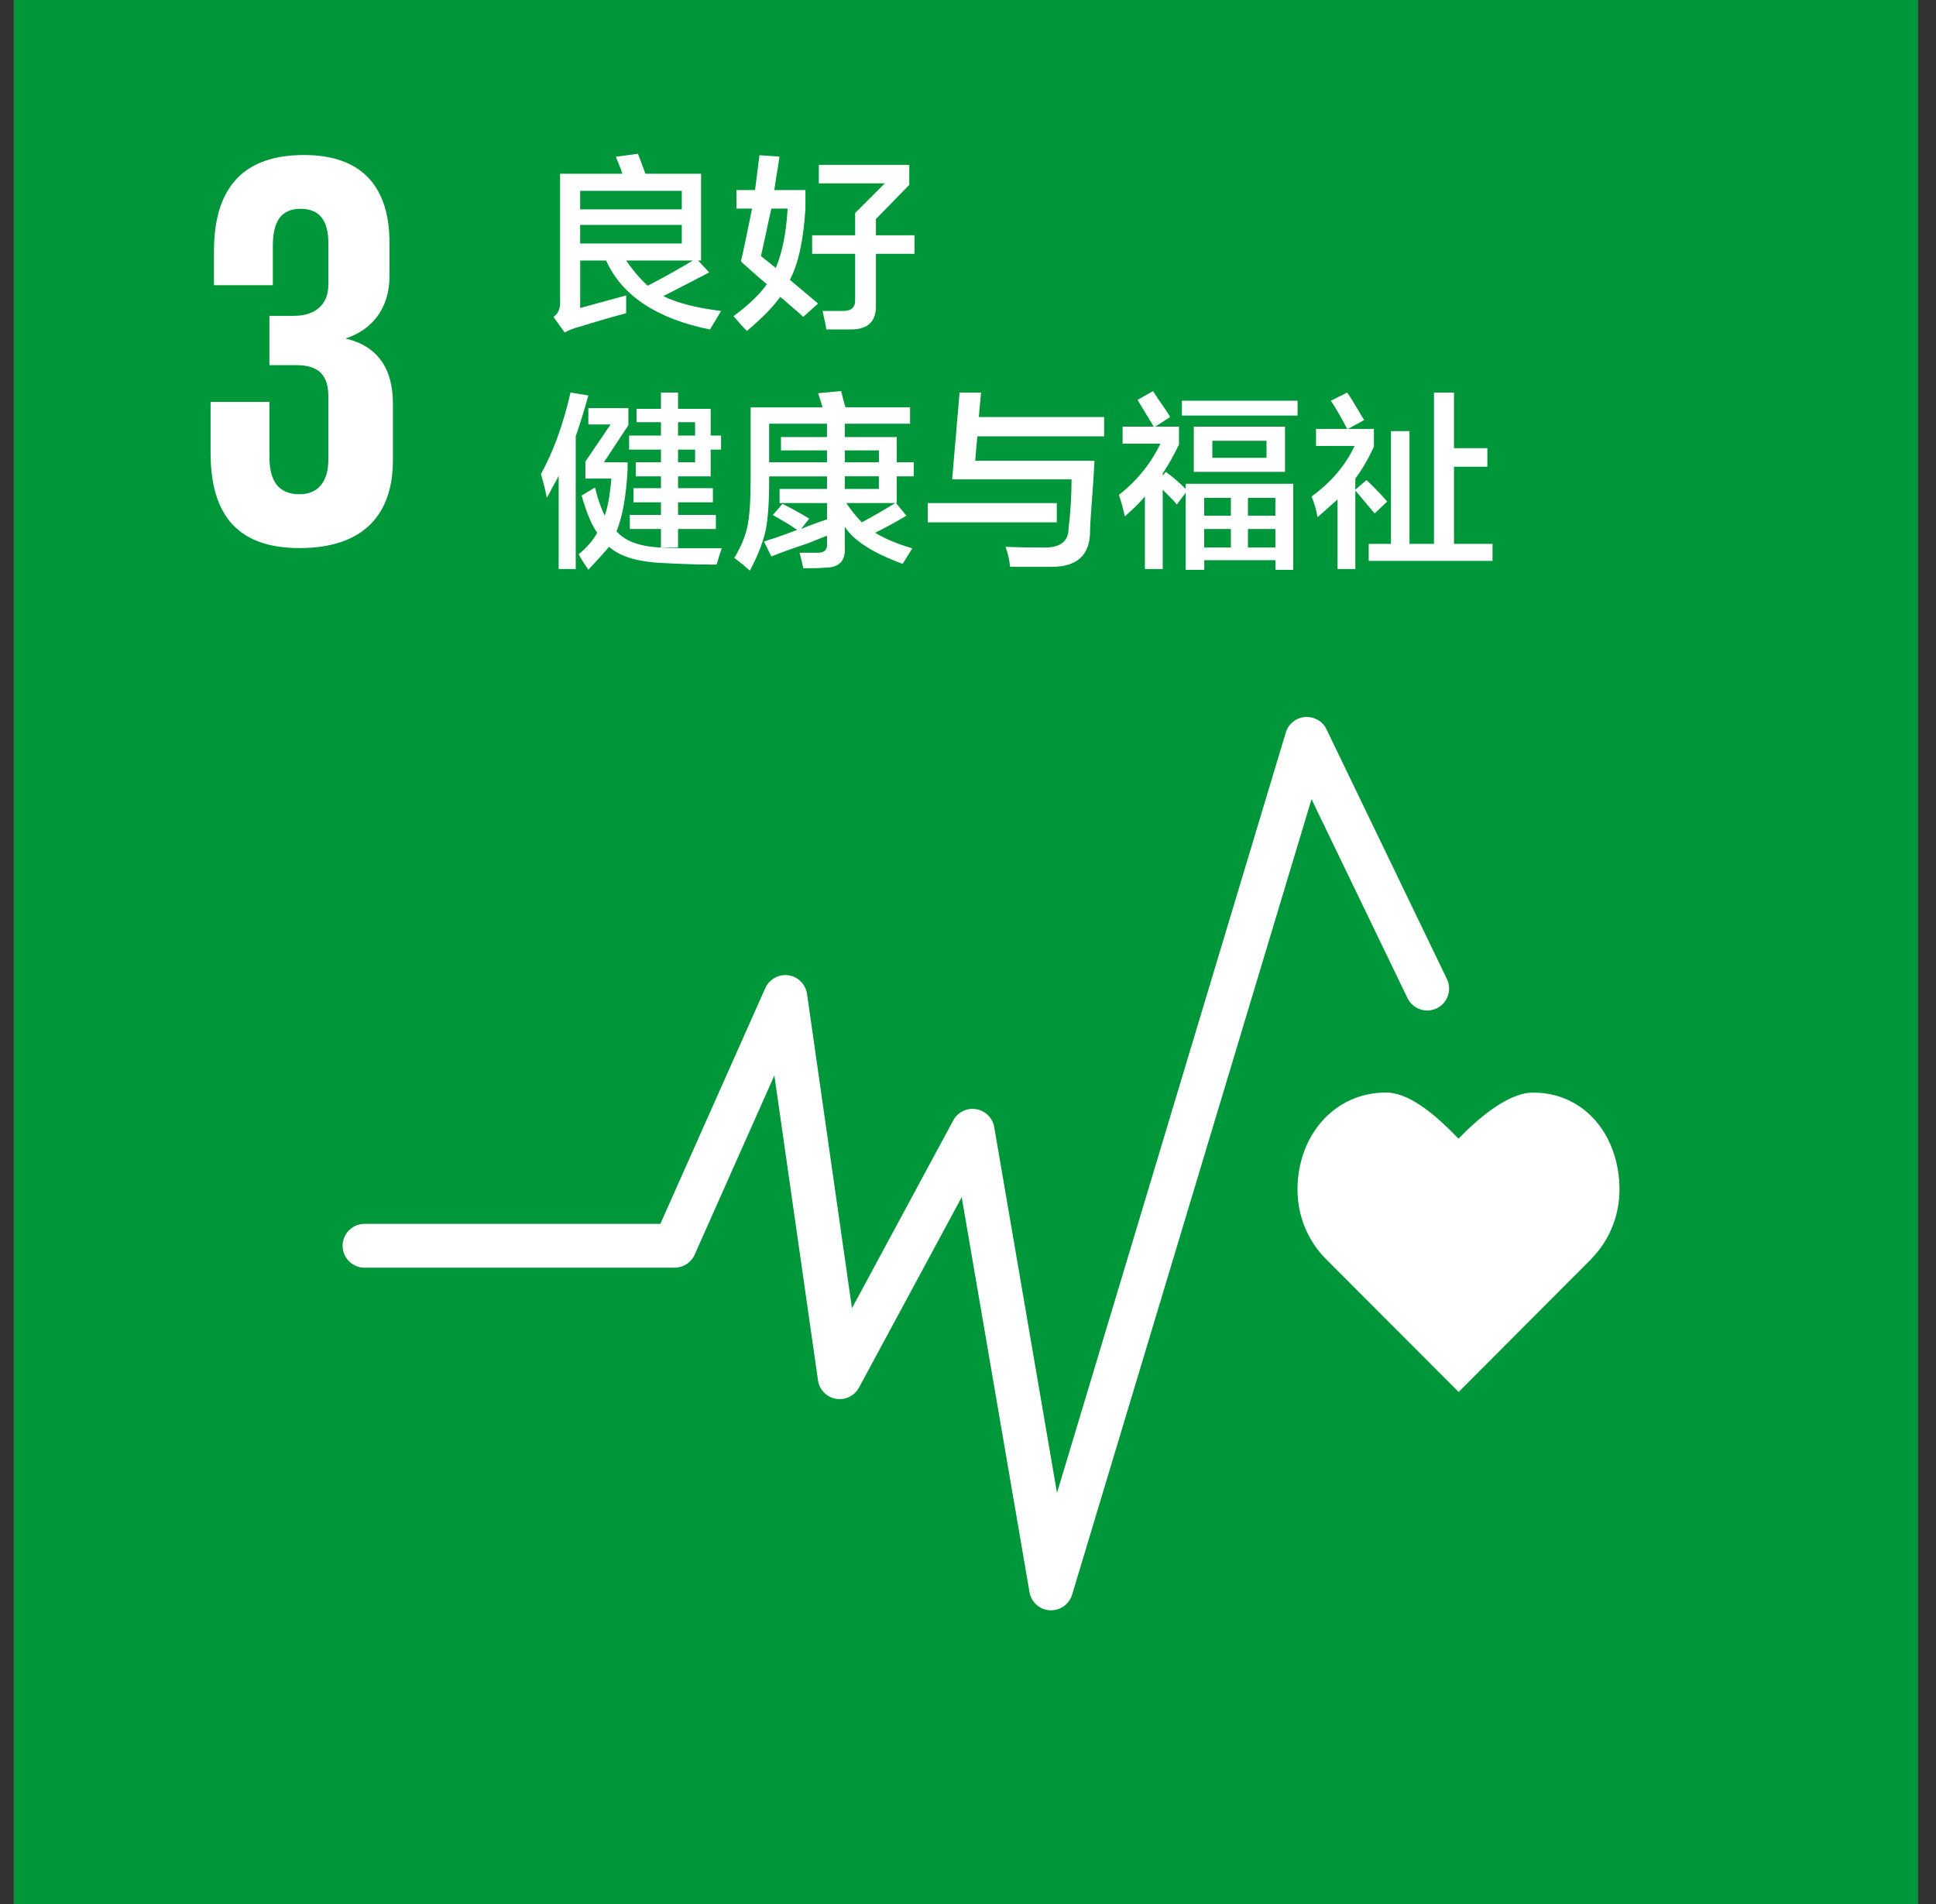
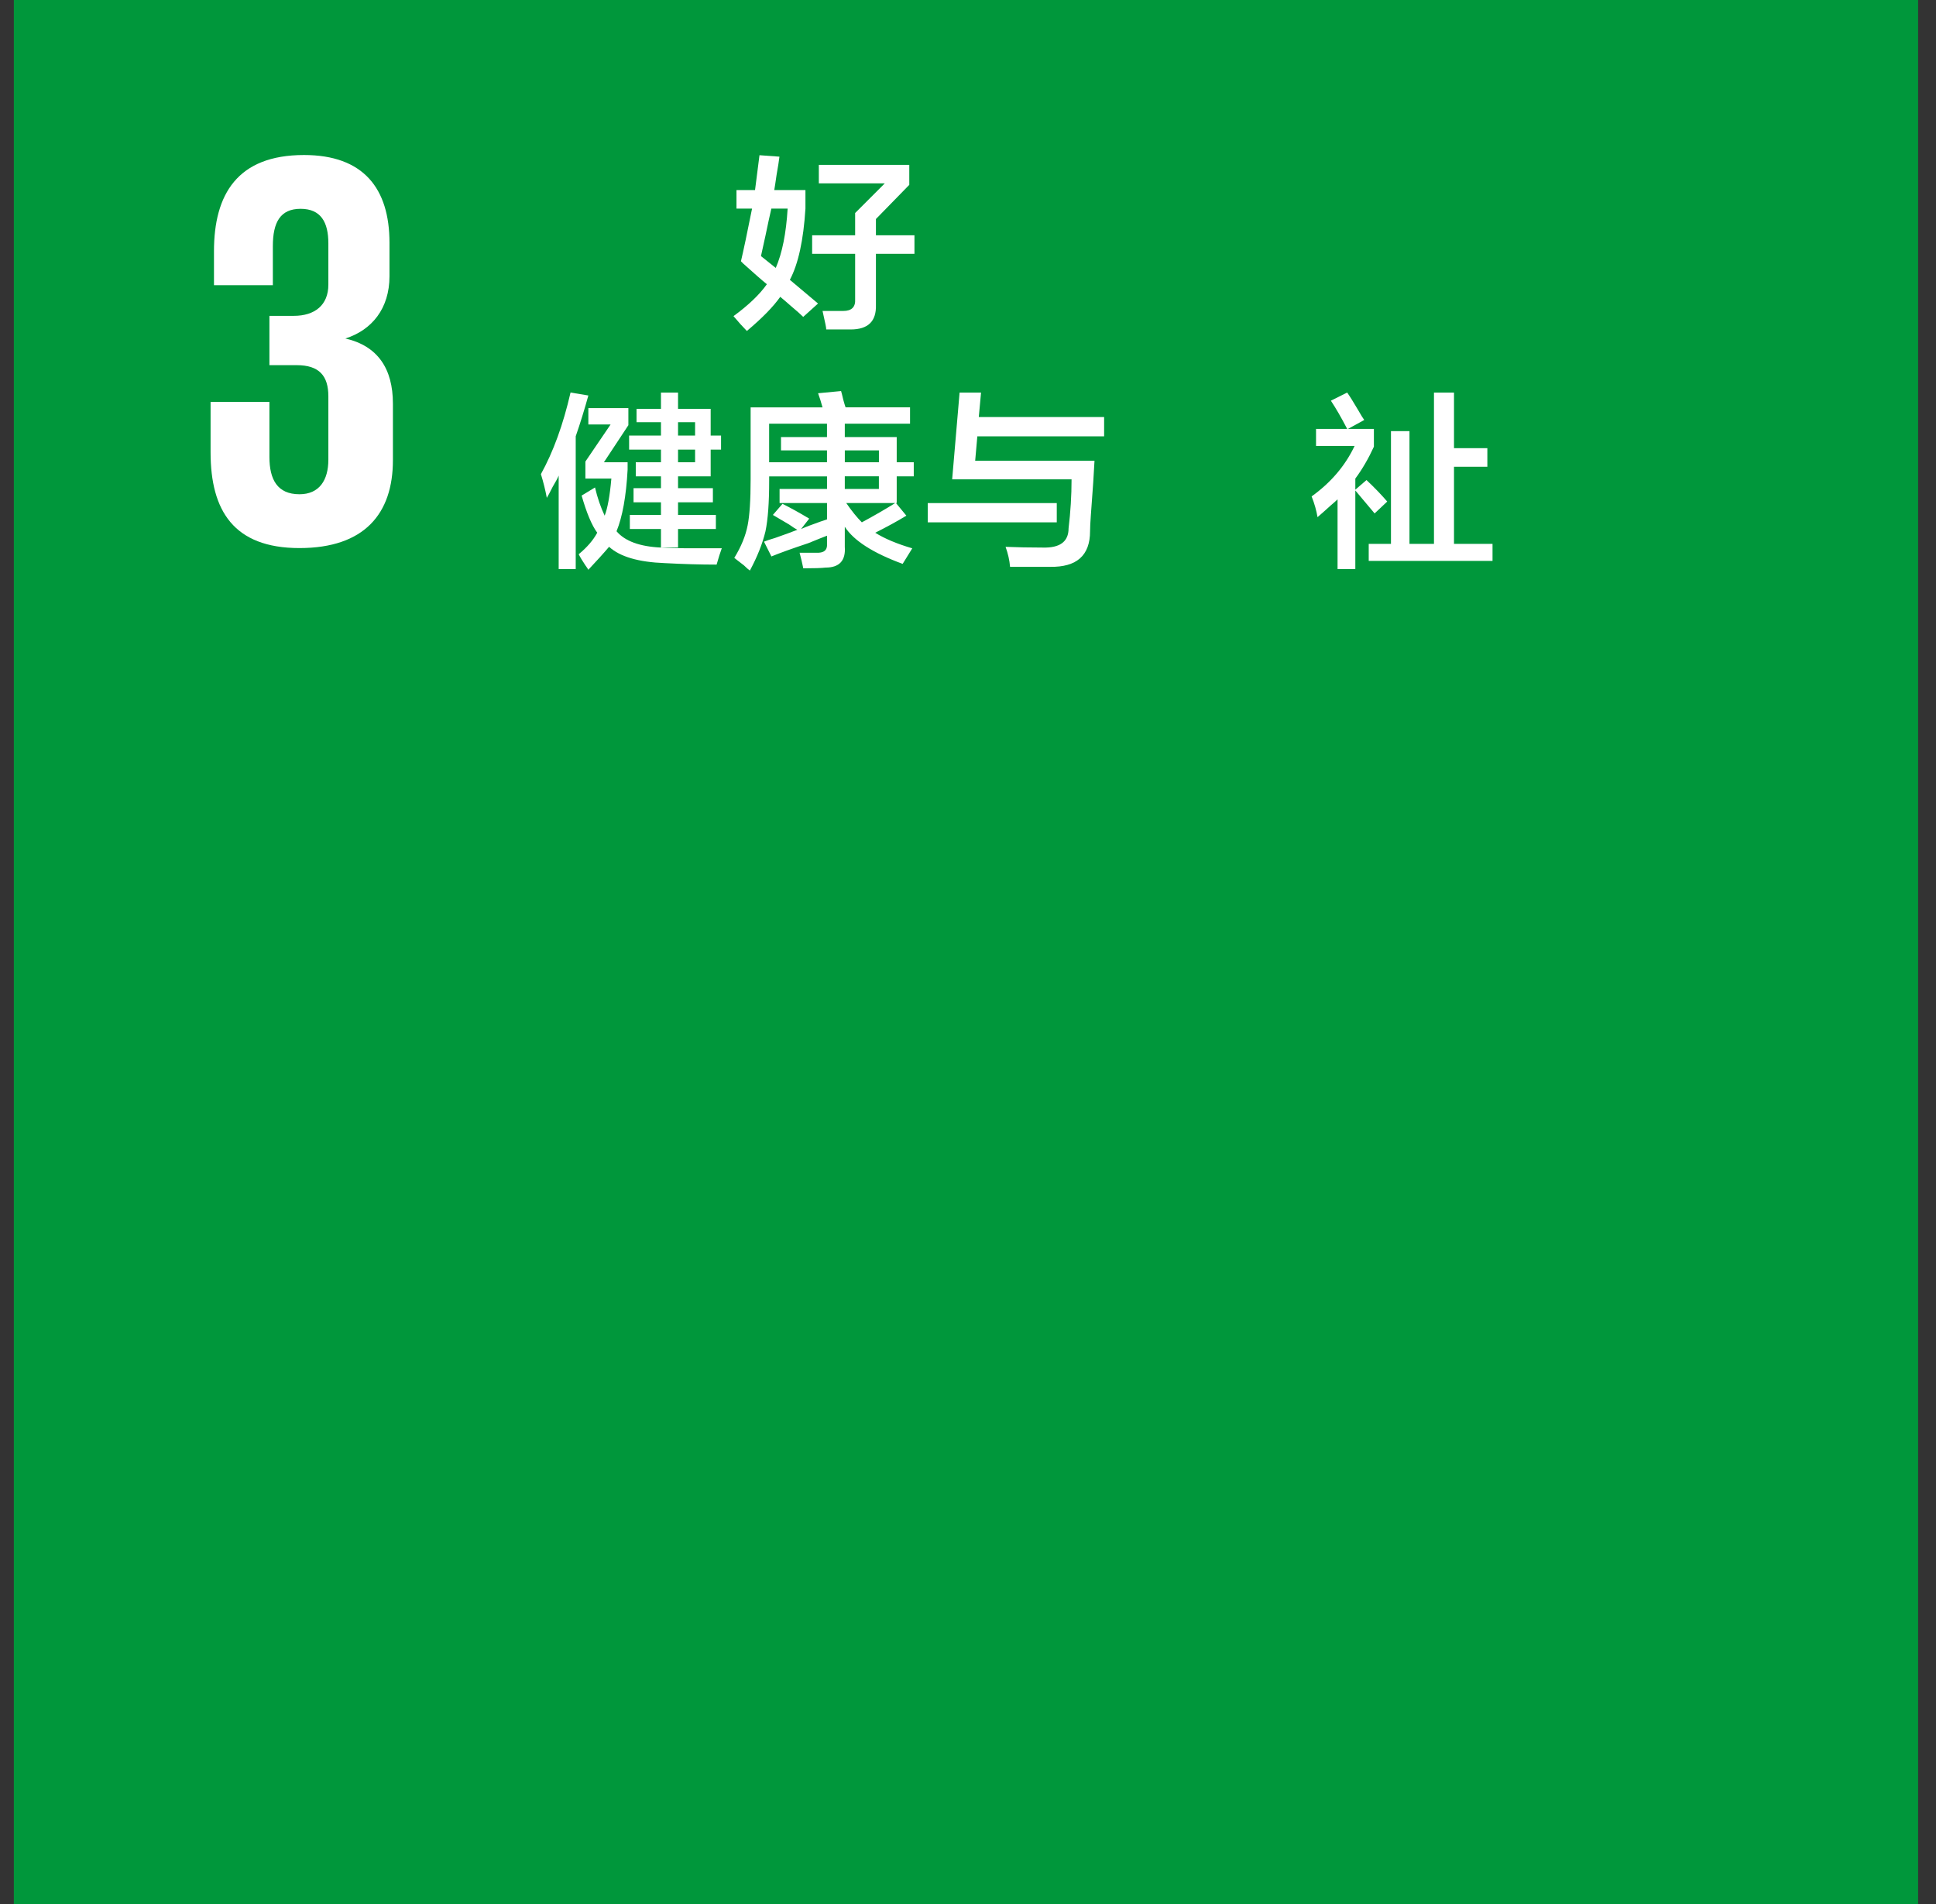
<svg xmlns="http://www.w3.org/2000/svg" width="61" height="60" viewBox="0 0 61 60" fill="none">
  <rect x="0" y="0" width="61" height="60" fill="#333333" stroke="none" />
  <path d="M0.436 60H60.436V0H0.436V60Z" fill="#00973B" />
-   <path d="M51.027 37.487C51.027 35.798 49.943 34.43 48.303 34.43C47.482 34.43 46.492 35.327 45.955 35.882C45.418 35.327 44.493 34.428 43.673 34.428C42.031 34.428 40.882 35.797 40.882 37.487C40.882 38.331 41.215 39.096 41.753 39.65L45.959 43.864L50.159 39.654L50.156 39.651C50.694 39.097 51.027 38.332 51.027 37.488V37.487H51.027Z" fill="white" />
-   <path d="M33.119 50.746C33.105 50.746 33.09 50.746 33.075 50.744C32.755 50.725 32.492 50.487 32.438 50.172L30.302 37.725L27.065 43.727C26.923 43.989 26.627 44.131 26.337 44.079C26.043 44.026 25.816 43.793 25.774 43.498L24.399 33.89L21.887 39.539C21.775 39.788 21.528 39.948 21.255 39.948H11.487C11.105 39.948 10.795 39.638 10.795 39.258C10.795 38.876 11.105 38.567 11.487 38.567H20.807L24.113 31.138C24.239 30.856 24.535 30.692 24.84 30.733C25.144 30.777 25.384 31.016 25.428 31.32L26.844 41.225L30.036 35.306C30.175 35.046 30.464 34.904 30.755 34.953C31.046 34.999 31.275 35.226 31.326 35.516L33.304 47.045L40.513 23.084C40.597 22.811 40.837 22.616 41.12 22.595C41.405 22.574 41.675 22.727 41.796 22.983L45.59 30.851C45.757 31.195 45.613 31.608 45.269 31.774C44.926 31.94 44.513 31.795 44.347 31.452L41.324 25.184L33.78 50.253C33.691 50.546 33.421 50.744 33.118 50.744L33.119 50.745L33.119 50.746Z" fill="white" />
  <path d="M9.435 17.271C11.487 17.271 12.38 16.182 12.38 14.503V12.72C12.38 11.614 11.899 10.9 10.882 10.667C11.72 10.4 12.272 9.72 12.272 8.704V7.65C12.272 5.937 11.452 4.885 9.579 4.885C7.472 4.885 6.742 6.134 6.742 7.917V8.988H8.597V7.758C8.597 7.007 8.83 6.58 9.471 6.58C10.114 6.58 10.346 7.007 10.346 7.668V8.971C10.346 9.614 9.918 9.953 9.258 9.953H8.489V11.507H9.347C10.06 11.507 10.346 11.845 10.346 12.489V14.487C10.346 15.13 10.061 15.575 9.436 15.575C8.74 15.575 8.489 15.112 8.489 14.398V12.666H6.635V14.255C6.635 16.094 7.367 17.271 9.436 17.271L9.435 17.27L9.435 17.271Z" fill="white" />
-   <path d="M22.369 10.383C20.686 10.041 19.597 9.317 19.098 8.209H18.281V9.706L19.729 9.309V9.87C19.262 9.995 18.78 10.134 18.281 10.291C18.093 10.337 17.93 10.399 17.791 10.477L17.439 9.987C17.594 9.876 17.665 9.706 17.648 9.472V5.476H19.612C19.597 5.444 19.581 5.398 19.565 5.335C19.487 5.148 19.433 5.015 19.403 4.939L20.102 4.846L20.337 5.476H22.089V8.21H21.995L22.345 8.584C22.05 8.741 21.567 8.99 20.898 9.332C21.348 9.551 21.957 9.706 22.719 9.8C22.61 9.987 22.493 10.182 22.369 10.384V10.383L22.369 10.383ZM18.28 6.597H21.482V6.013H18.28V6.597ZM18.28 7.673H21.482V7.088H18.28V7.673ZM20.407 9.004C20.89 8.756 21.364 8.491 21.832 8.209H19.728C19.931 8.507 20.156 8.771 20.407 9.004H20.407Z" fill="white" />
  <path d="M23.533 10.43C23.409 10.305 23.268 10.149 23.111 9.962C23.58 9.62 23.931 9.284 24.163 8.957C23.992 8.818 23.744 8.599 23.416 8.304C23.385 8.272 23.361 8.249 23.346 8.233C23.423 7.906 23.541 7.353 23.696 6.574H23.205V5.989H23.79C23.836 5.615 23.882 5.249 23.93 4.891L24.559 4.937C24.545 5.062 24.513 5.258 24.467 5.521C24.435 5.74 24.413 5.896 24.396 5.989H25.378V6.574C25.316 7.57 25.152 8.319 24.887 8.818C25.199 9.081 25.494 9.331 25.775 9.565L25.308 9.986C25.23 9.908 25.098 9.791 24.911 9.634C24.771 9.51 24.662 9.417 24.584 9.354C24.365 9.666 24.015 10.024 23.532 10.43H23.532L23.533 10.43ZM23.977 8.07L24.443 8.443C24.646 7.975 24.771 7.352 24.817 6.573H24.304C24.256 6.775 24.194 7.064 24.116 7.438C24.055 7.717 24.007 7.928 23.977 8.069L23.977 8.07ZM25.589 7.999V7.415H26.944V6.713L27.878 5.778H25.8V5.195H28.65V5.825L27.599 6.902V7.415H28.813V7.999H27.599V9.612C27.614 10.125 27.35 10.382 26.805 10.382H26.033C26.033 10.351 26.025 10.297 26.009 10.219C25.963 10 25.931 9.861 25.917 9.799H26.57C26.835 9.799 26.96 9.674 26.944 9.425V7.999H25.59H25.589Z" fill="white" />
  <path d="M17.603 17.933V14.987C17.571 15.065 17.51 15.182 17.416 15.337C17.338 15.494 17.276 15.611 17.229 15.689C17.183 15.44 17.12 15.19 17.043 14.941C17.432 14.239 17.744 13.383 17.977 12.369L18.538 12.463C18.413 12.914 18.281 13.342 18.14 13.748V17.932H17.603V17.933H17.603ZM19.425 16.74C19.689 17.052 20.157 17.224 20.826 17.255C21.076 17.271 21.341 17.277 21.622 17.277H22.742C22.696 17.402 22.641 17.573 22.579 17.792C22.064 17.792 21.52 17.776 20.943 17.745C20.117 17.714 19.534 17.543 19.191 17.231C19.005 17.45 18.786 17.691 18.537 17.955C18.521 17.925 18.491 17.877 18.445 17.816C18.351 17.675 18.28 17.559 18.234 17.465C18.499 17.247 18.692 17.021 18.818 16.787C18.645 16.553 18.483 16.164 18.326 15.617L18.748 15.361C18.825 15.689 18.926 15.985 19.052 16.25C19.144 16.016 19.215 15.627 19.263 15.081H18.445V14.544L19.239 13.376H18.538V12.861H19.799V13.399L19.028 14.567H19.775V14.801C19.729 15.643 19.612 16.288 19.426 16.741L19.425 16.74ZM19.822 14.169V13.725H20.826V13.305H20.056V12.884H20.826V12.37H21.364V12.884H22.392V13.725H22.719V14.169H22.392V15.011H21.364V15.383H22.462V15.829H21.364V16.226H22.556V16.67H21.364V17.254H20.826V16.67H19.845V16.226H20.826V15.829H19.962V15.383H20.826V15.011H20.032V14.567H20.826V14.169H19.822ZM21.901 13.305H21.364V13.726H21.901V13.305ZM21.364 14.567H21.901V14.169H21.364V14.567Z" fill="white" />
  <path d="M23.627 17.979C23.581 17.948 23.518 17.893 23.44 17.816C23.299 17.706 23.198 17.629 23.136 17.581C23.355 17.223 23.494 16.881 23.557 16.554C23.619 16.242 23.651 15.759 23.651 15.104V12.837H25.916C25.9 12.79 25.878 12.714 25.848 12.603C25.816 12.511 25.791 12.44 25.776 12.392L26.501 12.323C26.516 12.37 26.539 12.464 26.572 12.603C26.602 12.713 26.626 12.79 26.642 12.836H28.674V13.351H26.618V13.773H28.254V14.567H28.791V15.011H28.254V15.852H28.23L28.558 16.25C28.277 16.421 27.951 16.6 27.577 16.788C27.873 16.974 28.261 17.137 28.744 17.279L28.441 17.769C27.506 17.426 26.899 17.036 26.618 16.6V17.231C26.65 17.668 26.446 17.886 26.012 17.886C25.887 17.901 25.653 17.909 25.31 17.909C25.279 17.754 25.24 17.589 25.194 17.418H25.708C25.956 17.433 26.073 17.34 26.058 17.137V16.881C25.933 16.928 25.738 17.006 25.473 17.115C24.96 17.286 24.57 17.426 24.306 17.535L24.072 17.069C24.151 17.037 24.266 16.998 24.422 16.952C24.734 16.843 24.967 16.757 25.123 16.695C25.061 16.663 24.975 16.609 24.866 16.53C24.633 16.391 24.46 16.289 24.352 16.227L24.655 15.877C24.906 16.002 25.186 16.156 25.497 16.343L25.24 16.671C25.381 16.608 25.583 16.53 25.849 16.437C25.942 16.405 26.012 16.383 26.058 16.367V15.852H24.563V15.408H26.058V15.012H24.235V15.151C24.235 15.838 24.197 16.367 24.119 16.741C24.026 17.131 23.862 17.543 23.628 17.979L23.628 17.98L23.627 17.979ZM24.608 14.193V13.773H26.057V13.351H24.234V14.567H26.057V14.193H24.608V14.193ZM27.693 14.193H26.619V14.567H27.693V14.193ZM26.618 15.408H27.692V15.01H26.618V15.408ZM26.664 15.852C26.835 16.101 26.999 16.304 27.155 16.46C27.561 16.241 27.91 16.038 28.207 15.852H26.664Z" fill="white" />
  <path d="M29.232 15.853H33.297V16.46H29.232V15.853ZM31.825 17.862C31.809 17.659 31.762 17.449 31.684 17.232C32.058 17.247 32.446 17.255 32.851 17.255C33.397 17.271 33.669 17.068 33.669 16.648C33.731 16.133 33.763 15.618 33.763 15.105H30.001L30.235 12.371H30.911L30.84 13.142H34.789V13.75H30.794L30.726 14.52H34.486C34.47 14.864 34.432 15.439 34.37 16.249C34.354 16.468 34.346 16.631 34.346 16.741C34.346 17.503 33.925 17.878 33.085 17.862H31.823H31.824H31.825Z" fill="white" />
-   <path d="M35.442 16.273C35.395 16.055 35.333 15.828 35.255 15.595C35.815 15.159 36.252 14.622 36.563 13.982H35.372V13.444H36.352C36.26 13.289 36.103 13.032 35.886 12.674C35.87 12.643 35.855 12.619 35.84 12.603L36.331 12.324C36.361 12.37 36.416 12.455 36.494 12.579C36.697 12.861 36.821 13.048 36.868 13.142L36.401 13.444H37.148V14.007C36.993 14.333 36.822 14.638 36.635 14.918V14.988L36.729 14.87C36.915 14.996 37.126 15.175 37.359 15.409V15.245H40.747V17.956H40.186V17.652H37.944V17.956H37.359V15.525L37.079 15.899C37.033 15.836 36.962 15.758 36.868 15.665C36.76 15.557 36.682 15.479 36.635 15.432V17.933H36.074V15.643C35.949 15.798 35.739 16.009 35.443 16.273L35.443 16.272L35.442 16.273ZM37.24 12.627H40.884V13.094H37.24V12.627ZM37.614 13.444H40.488V14.87H37.614V13.444ZM37.942 16.25H38.783V15.689H37.942V16.25ZM37.942 17.254H38.783V16.67H37.942V17.254ZM38.199 14.427H39.906V13.89H38.199V14.427ZM40.185 15.69H39.321V16.25H40.185V15.69ZM39.321 17.254H40.185V16.67H39.321V17.254Z" fill="white" />
  <path d="M43.312 16.18L42.704 15.456V17.933H42.144V15.736C42.097 15.782 42.027 15.846 41.934 15.923C41.762 16.079 41.622 16.204 41.513 16.297C41.48 16.095 41.419 15.876 41.327 15.643C41.934 15.207 42.385 14.677 42.681 14.053H41.466V13.516H42.447C42.261 13.157 42.089 12.861 41.934 12.627L42.447 12.37C42.525 12.479 42.642 12.666 42.798 12.931C42.877 13.071 42.939 13.172 42.985 13.235L42.471 13.516H43.289V14.076C43.118 14.45 42.923 14.786 42.704 15.081V15.431L43.056 15.128C43.305 15.361 43.522 15.588 43.709 15.805L43.312 16.179L43.312 16.18ZM43.126 17.675V17.139H43.827V13.586H44.41V17.139H45.182V12.37H45.813V14.123H46.864V14.708H45.813V17.139H47.027V17.676H43.126H43.126L43.126 17.675Z" fill="white" />
</svg>